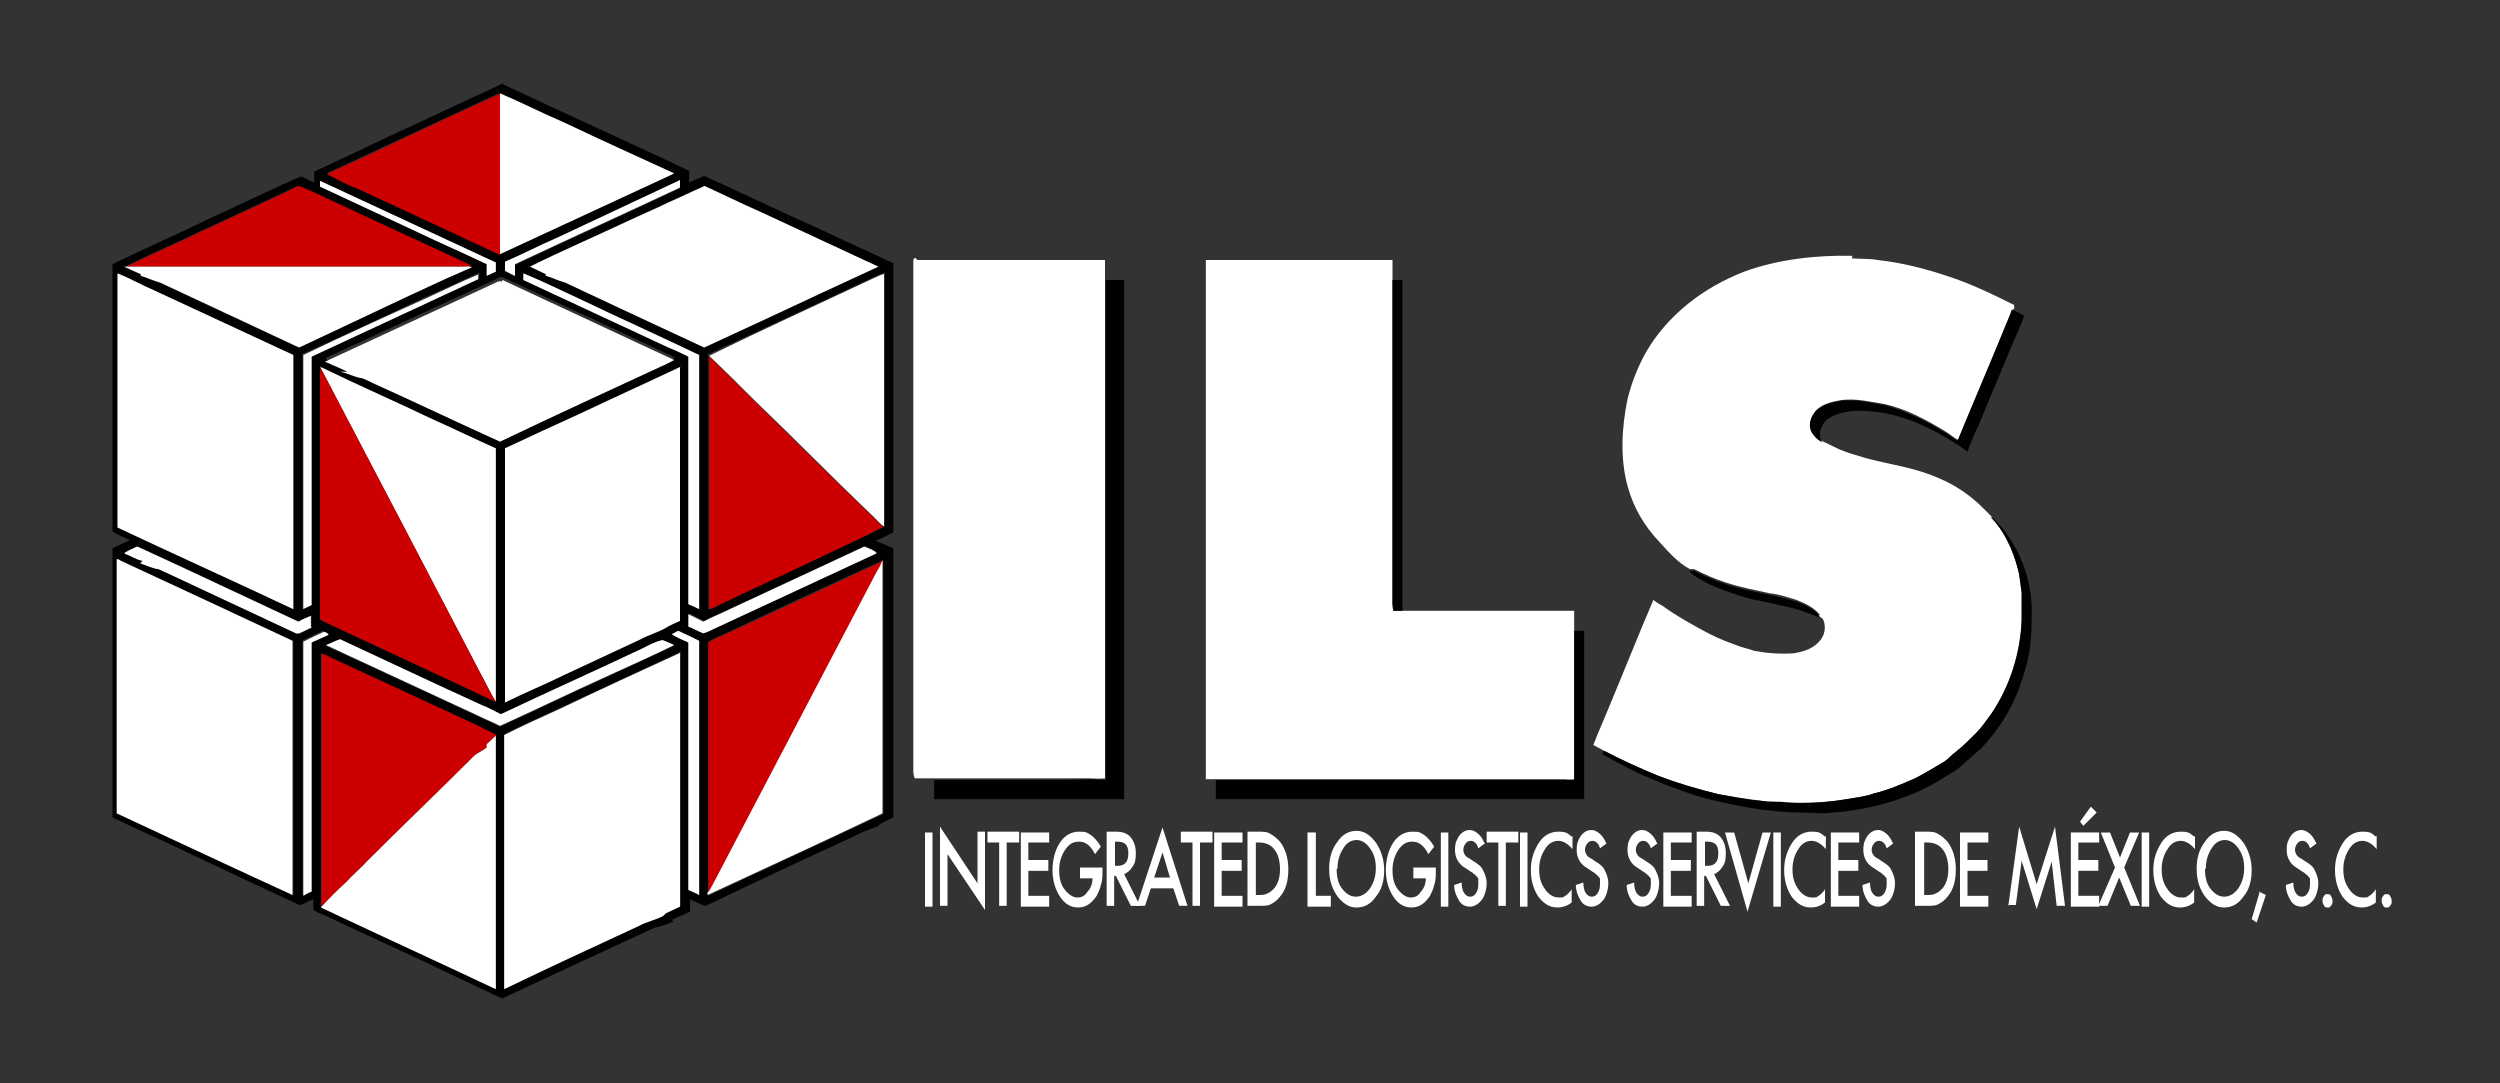
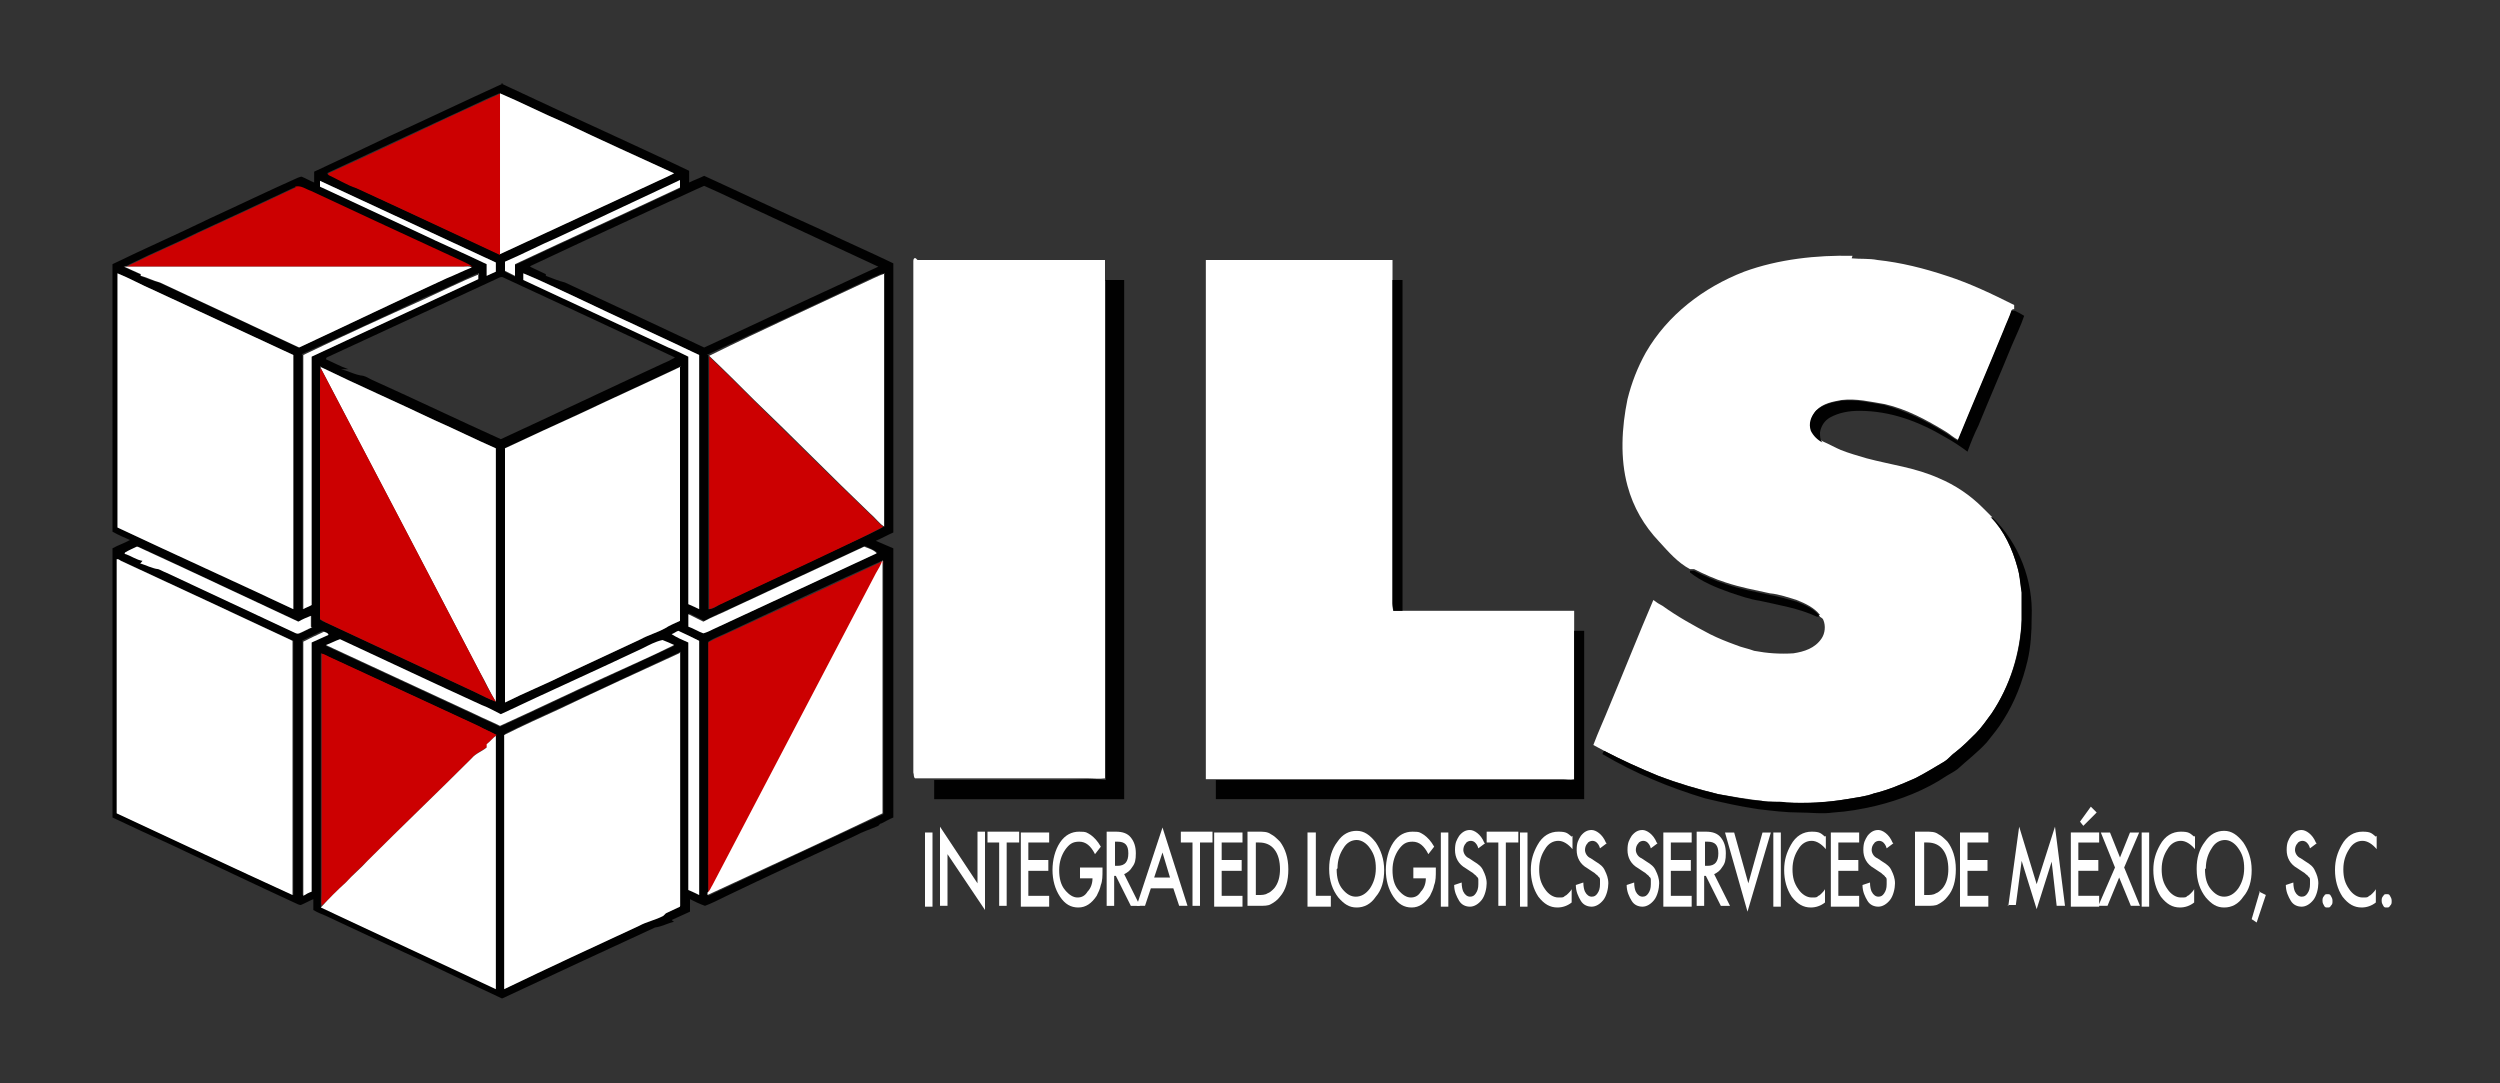
<svg xmlns="http://www.w3.org/2000/svg" id="Capa_1" version="1.1" viewBox="0 0 300 130">
  <rect x="0" y="0" width="300" height="130" fill="#333333" stroke="none" />
  <defs>
    <style>
      .st0 {
        fill: #010101;
      }

      .st1 {
        fill: #cc0001;
      }

      .st2 {
        fill: #fff;
      }
    </style>
  </defs>
  <path class="st0" d="M60.1,10c4.5,2.1,9,4.2,13.6,6.3,3,1.4,6.1,2.8,9,4.2,0,.5,0,.9,0,1.4.6-.3,1.2-.5,1.8-.8,4.6,2.1,9.2,4.3,13.9,6.4,2.9,1.4,5.9,2.7,8.8,4.1,0,10.8,0,21.5,0,32.3-.7.3-1.4.7-2.1,1,.7.3,1.4.6,2.1.9,0,.5,0,1,0,1.4,0,10.3,0,20.6,0,30.9-.5.2-1,.5-1.4.7-.2,0-.3.2-.4.3-.9.4-1.9.7-2.8,1.2-5.2,2.4-10.4,4.8-15.6,7.3-.8.4-1.6.8-2.4,1.1-.6-.2-1.2-.5-1.8-.8,0,.5,0,1,0,1.5-.7.3-1.5.7-2.2,1,0,0,.2.2.3.2-.8.2-1.5.6-2.3.7-6.1,2.8-12.3,5.7-18.3,8.5h-.1c-3.2-1.5-6.4-3-9.5-4.5-3.9-1.8-7.8-3.6-11.6-5.4-.5-.2-1-.4-1.5-.7,0-.4,0-.9,0-1.3-.5.2-1,.5-1.5.7-.2,0-.4-.1-.6-.2-5-2.3-10-4.7-14.9-7-2.4-1.1-4.8-2.2-7.1-3.3v-32.3c.7-.4,1.4-.6,2.1-1-.7-.3-1.4-.6-2.1-1V31.7c3.9-1.9,7.8-3.6,11.7-5.5,3.5-1.6,7-3.3,10.6-4.9.1,0,.2-.1.4-.1.5.2,1,.5,1.5.7,0-.4,0-.9,0-1.3,3-1.4,6-2.8,8.9-4.2,4.6-2.1,9.2-4.3,13.8-6.4M39.3,20.7c0,0,0,.1,0,.2,1.2.5,2.2,1.2,3.4,1.6,5.7,2.7,11.5,5.3,17.2,8,6.3-2.9,12.7-5.9,19-8.8.6-.3,1.2-.6,1.9-.9-4.4-2.1-8.8-4.1-13.2-6.1-2.6-1.2-5.1-2.4-7.7-3.5-2.1.9-4.1,1.9-6.1,2.8-4.9,2.3-9.7,4.5-14.6,6.8M38.4,21.7c0,.2,0,.5,0,.7,3.9,1.8,7.9,3.6,11.8,5.5,2.7,1.3,5.5,2.5,8.2,3.8,0,.5,0,.9,0,1.4.4-.2.7-.3,1.1-.5,0-.4,0-.7,0-1.1-7.1-3.3-14-6.5-21.1-9.8M60.6,31.5c0,.4,0,.7,0,1.1.4.2.8.4,1.2.6,0-.5,0-1,0-1.4,6.6-3.1,13.2-6.1,19.8-9.2,0-.3,0-.5,0-.8-4.9,2.3-9.8,4.5-14.7,6.9-2.1,1-4.2,2-6.3,2.9M15.1,32h-.3c.7.3,1.3.6,2,.9,0,0,0,.2,0,.2.8.3,1.5.6,2.3.8,5.6,2.6,11.1,5.2,16.7,7.8,5.8-2.7,11.8-5.5,17.7-8.3,1-.4,2-1,3-1.3h.1c-.4-.4-.9-.5-1.3-.7-6-2.8-12-5.6-18.1-8.4-.6-.3-1.2-.7-1.9-.5-3.8,1.8-7.7,3.6-11.6,5.4-2.6,1.3-5.3,2.4-7.9,3.7-.3.1-.5.3-.8.4M63.6,32c.6.3,1.3.6,1.9.9,0,0,0,.2,0,.2.8.3,1.5.6,2.3.8,5.6,2.6,11.2,5.2,16.7,7.8,4.8-2.2,9.4-4.4,14.2-6.6,2.2-1,4.5-2.1,6.7-3.1-4.7-2.2-9.5-4.4-14.2-6.6-2.2-1-4.4-2.1-6.7-3.1-1.4.6-2.8,1.3-4.2,1.9-1.7.8-3.3,1.5-5,2.3-3.9,1.8-7.8,3.6-11.6,5.4M36.3,42.6c0,10.2,0,20.3,0,30.5.3-.2.7-.3,1-.5,0-9.9,0-19.9,0-29.8,6.7-3.1,13.3-6.2,20-9.3,0-.2,0-.5,0-.7-2.2,1-4.4,2.1-6.6,3-4.8,2.3-9.6,4.5-14.5,6.7M14.1,32.8c0,10.2,0,20.3,0,30.5,7,3.3,14.1,6.5,21.1,9.8,0-10.2,0-20.3,0-30.5-5.6-2.6-11.2-5.2-16.8-7.8-1.5-.6-2.9-1.4-4.3-2M62.8,32.8c0,.3,0,.5,0,.8,5.8,2.7,11.6,5.4,17.4,8.1.8.4,1.6.7,2.4,1.1,0,9.9,0,19.8,0,29.7.4.2.8.4,1.3.6,0-10.2,0-20.3,0-30.5-4.8-2.3-9.7-4.5-14.5-6.8-2.2-1-4.3-2.1-6.6-3M85,42.6h0c0,1.2,0,2.3,0,3.4,0,9,0,18,0,27.1.5,0,1-.3,1.4-.6,4.6-2.2,9.2-4.3,13.8-6.5,1.9-.9,3.8-1.7,5.7-2.7h0c0-10.2,0-20.4,0-30.5-.5.2-.9.4-1.4.6-6.5,3.1-13.1,6.1-19.7,9.2M39.1,43.1c.9.4,1.8.9,2.7,1.2-.3,0-.6,0-.9,0,.9.2,1.7.7,2.7.8.4.1.8.4,1.3.6,5.1,2.3,10.1,4.7,15.2,7,6.5-3,13-6.1,19.5-9.1.5-.2.9-.4,1.4-.7-6.8-3.2-13.7-6.4-20.6-9.6-.3-.2-.8.2-1.1.3-6.7,3.1-13.4,6.2-20.1,9.3M38.4,44v.2c0,.3,0,.5,0,.8,0,9.2,0,18.5,0,27.7,0,.5,0,1.1,0,1.6.2.2.4.3.7.4,6,2.8,12,5.6,18,8.4.8.4,1.6.8,2.4,1.1,0,0,0,0,0,0,0-10.1,0-20.3,0-30.4-2.5-1.1-4.9-2.3-7.4-3.4-4.6-2.2-9.1-4.2-13.7-6.4M60.6,53.8v29.1c0,.5,0,.9,0,1.4,2.4-1.2,4.9-2.3,7.3-3.4,3-1.4,6-2.8,9-4.2,1-.5,2-.8,2.9-1.3.6-.4,1.2-.6,1.8-.9,0-10.2,0-20.3,0-30.5-4,1.9-8,3.7-12,5.6-3,1.4-6.1,2.8-9.1,4.2M17.2,67.3c-.1,0-.2.2-.3.3.7.2,1.4.6,2.2.7.3,0,.6.2.9.4,5.1,2.4,10.3,4.8,15.4,7.2.2,0,.4.2.6.1.5-.2,1-.5,1.5-.7,0,0,0,0-.1-.1,0-.4,0-.9,0-1.3-.5.2-1,.5-1.5.7-4.7-2.2-9.4-4.4-14.1-6.6-1.7-.8-3.4-1.6-5.2-2.4-.5.2-1,.4-1.4.7,0,0,0,.1.1.2.7.3,1.3.7,2,.8M84.5,74.5c-.6-.3-1.2-.6-1.8-.9,0,.5,0,1,0,1.5.6.2,1.2.6,1.8.8.4-.1.8-.4,1.2-.5,6.6-3,13.1-6.1,19.6-9.1-.4-.3-1.1-.6-1.5-.8-5.2,2.4-10.7,5-15.9,7.4-1.1.5-2.3,1-3.4,1.6M14.1,67.1c0,10.2,0,20.3,0,30.5,7,3.3,14.1,6.6,21.1,9.8,0-10.2,0-20.3,0-30.5-6.9-3.2-13.7-6.4-20.6-9.6-.2,0-.3-.1-.4-.2M85,77c0,9.4,0,18.9,0,28.3,0,.6,0,1.3,0,1.9,0,0,0,.2,0,.3,6.8-3.2,14.1-6.6,21-9.8h0c0-10.2,0-20.3,0-30.4h0c-.1,0-.3,0-.4.1-6.2,2.8-11.9,5.5-18.1,8.4-.8.4-1.7.7-2.5,1.2M36.3,76.9c0,10.2,0,20.3,0,30.5.3-.2.7-.3,1-.5,0-.3,0-.5,0-.8,0-9.7,0-19.4,0-29.1.7-.3,1.4-.6,2-.9.1-.2-.5-.3-.6-.4-.8.4-1.7.8-2.5,1.2M80.6,76.1c.7.3,1.4.7,2,1,0,9.9,0,19.8,0,29.7.4.2.9.4,1.3.6,0-10.2,0-20.3,0-30.5-.8-.4-1.7-.8-2.5-1.2-.3.1-.5.3-.8.4M39.1,77.5c6,2.8,11.9,5.5,17.9,8.3,1,.5,2,.9,3,1.4,4.2-1.9,8.3-3.9,12.5-5.8,2.8-1.3,5.6-2.6,8.4-3.9-.5-.2-1-.4-1.4-.6-.9.2-1.6.6-2.4,1-5.7,2.7-11.3,5.2-17,7.9-.8-.3-1.5-.7-2.3-1.1-5.7-2.6-11.3-5.2-17-7.9-.6.2-1.1.5-1.7.7M38.5,78.4h0c0,.6,0,1.1,0,1.6,0,9,0,18.1,0,27.1,0,.6,0,1.1,0,1.7h0c7,3.4,14,6.6,21,9.9,0-10.2,0-20.3,0-30.5-.7-.4-1.4-.7-2.2-1.1-5.8-2.7-11.6-5.4-17.5-8.1-.5-.2-.9-.5-1.4-.6M60.6,88.1c0,10.2,0,20.3,0,30.5,5.4-2.6,10.8-5.1,16.2-7.6.9-.5,2-.7,2.9-1.2,0,0,.2-.2.3-.3.6-.3,1.1-.5,1.7-.8,0-10.2,0-20.3,0-30.5-4.8,2.2-9.6,4.5-14.4,6.7-2.2,1-4.4,2-6.6,3.1h0Z" />
  <path class="st1" d="M60,11.2c0,6.5,0,12.9,0,19.4-5.8-2.7-11.5-5.4-17.2-8-1.2-.4-2.3-1.1-3.4-1.6,0,0,0-.1,0-.2,4.9-2.2,9.7-4.5,14.6-6.8,2-.9,4.1-1.9,6.1-2.8h0Z" />
  <path class="st2" d="M60,11.2c2.6,1.1,5.1,2.4,7.7,3.5,4.4,2.1,8.8,4.1,13.2,6.1-.6.3-1.2.6-1.9.9-6.3,2.9-12.7,5.9-19,8.8,0-6.5,0-12.9,0-19.4h0Z" />
  <path class="st2" d="M38.4,21.7c7.1,3.3,14,6.5,21.1,9.8,0,.4,0,.7,0,1.1-.4.2-.7.3-1.1.5,0-.5,0-.9,0-1.4-2.7-1.3-5.5-2.5-8.2-3.8-3.9-1.8-7.9-3.7-11.8-5.5,0-.2,0-.5,0-.7h0Z" />
  <path class="st2" d="M81.6,21.7c0,.3,0,.5,0,.8-6.6,3.1-13.2,6.1-19.8,9.2,0,.5,0,1,0,1.4-.4-.2-.8-.4-1.2-.6,0-.4,0-.7,0-1.1,2.1-.9,4.2-2,6.3-2.9,4.9-2.3,9.8-4.6,14.7-6.9h0Z" />
  <path class="st1" d="M35.4,22.4c.7-.2,1.3.3,1.9.5,6,2.8,12,5.6,18.1,8.4.4.2.9.4,1.3.7h-.1c-.2-.2-.7,0-1,0-13.5,0-26.9,0-40.4,0,.3-.1.5-.3.8-.4,2.6-1.3,5.3-2.4,7.9-3.7,3.9-1.8,7.8-3.6,11.6-5.4h0Z" />
-   <path class="st2" d="M84.5,22.3c2.2,1,4.4,2.1,6.7,3.1,4.7,2.2,9.5,4.4,14.2,6.6-2.2,1-4.5,2.1-6.7,3.1-4.7,2.2-9.4,4.4-14.2,6.6-5.6-2.6-11.2-5.2-16.7-7.8-.8-.2-1.5-.6-2.3-.8,0,0,0-.2,0-.2-.6-.3-1.3-.6-1.9-.9,3.8-1.9,7.8-3.6,11.6-5.4,1.7-.8,3.4-1.5,5-2.3,1.4-.6,2.8-1.3,4.2-1.9h0Z" />
  <path class="st2" d="M222.2,31c1,.1,2.1,0,3.1.2,2.8.3,5.6,1,8.3,1.9,2.8.9,5.5,2.2,8.1,3.5,0,.2,0,.3,0,.5h.1c0,0-.3,0-.3,0-.3.9-.7,1.7-1,2.5-1.8,4.4-3.7,8.8-5.5,13.2-.6-.3-1-.7-1.5-1-2.3-1.4-4.7-2.7-7.3-3.3-1.8-.3-3.4-.7-5.2-.5-1.1.2-2.2.4-3,1.2-.6.7-.9,1.5-.6,2.4.3.6.8,1.1,1.4,1.4.7.3,1.4.7,2.1,1,1,.4,2.1.7,3.1,1,3,.8,5.8,1.1,8.7,2.4,1.9.8,3.7,2,5.2,3.5.4.4.8.8,1.2,1.2h-.2c1.6,1.6,2.6,3.8,3.2,6,.3,1,.4,2,.5,3,0,1.1,0,2.2,0,3.3-.2,4-1.4,7.9-3.6,11.2-.6.8-1.2,1.7-1.9,2.4-.8.8-1.6,1.6-2.5,2.3-.5.3-.8.8-1.3,1.1-1.2.7-2.3,1.4-3.5,2-1.6.7-3.2,1.4-4.9,1.8-1.1.4-2.2.5-3.3.7-2.4.4-4.8.6-7.2.4-1-.1-2,0-3-.2-1.7-.2-3.5-.5-5.2-.8-2.4-.6-4.8-1.3-7.2-2.2-2.2-.9-4.4-1.9-6.5-3-.4-.2-.9-.5-1.3-.7.6-1.6,1.3-3.1,1.9-4.6,1.8-4.3,3.5-8.6,5.3-12.8.4.3.7.5,1.1.7,1.8,1.3,3.8,2.4,5.7,3.4,1,.5,2,.9,3.1,1.3.7.3,1.4.4,2.2.7,1.6.3,3.1.4,4.7.3,1.3-.2,2.6-.6,3.4-1.8.4-.6.5-1.5.2-2.2-.1-.3-.5-.4-.8-.6.1,0,.2,0,.4,0-.7-.9-1.8-1.4-2.8-1.8-1-.3-2.1-.7-3.2-.8-1.8-.4-3.5-.7-5.3-1.3-1.3-.4-2.6-1-3.8-1.6-.2,0-.3,0-.5,0-1.5-.8-2.6-2.1-3.7-3.3-1.8-1.9-3.1-4.1-3.8-6.7-.9-3.3-.7-7,0-10.4.5-2,1.2-3.8,2.2-5.6,2.6-4.5,6.9-7.8,11.8-9.7,4.1-1.5,8.7-2,13-1.9h0Z" />
  <path class="st2" d="M110.1,31.2c7,0,14,0,21,0,.5,0,1,0,1.5,0,0,.8,0,1.5,0,2.3,0,19.5,0,38.9,0,58.4,0,.5,0,1,0,1.5-.7.1-1.4,0-2.1,0-2.9,0-5.7,0-8.6,0-2.1,0-4.2,0-6.3,0-1.1,0-2.2,0-3.3,0,1.7,0,3.4,0,5,0,1.5,0,3,0,4.5,0,.9,0,1.9,0,2.8,0,1.1,0,2.2,0,3.3,0,1.5,0,3-.1,4.5,0-6.8,0-13.6,0-20.4,0-.7,0-1.4,0-2.2,0-.2-.2-.1-.4-.2-.7,0-20.5,0-40.9,0-61.4,0-.2.1-.4.3-.3h0Z" />
  <path class="st2" d="M144.7,31.2c7.5,0,14.9,0,22.4,0,0,.8,0,1.6,0,2.4,0,12.9,0,25.9,0,38.8,0,.3,0,.6.1.9.4,0,.7,0,1.1,0,6.9,0,13.7,0,20.6,0,0,.8,0,1.6,0,2.3,0,6,0,11.9,0,17.9-.5.1-.9,0-1.4,0-13.8,0-27.8,0-41.6,0-.4,0-.8,0-1.2,0,0-20.8,0-41.5,0-62.3h0Z" />
  <path class="st2" d="M14.9,32h.3c13.5,0,26.9,0,40.4,0,.3,0,.8-.1,1,.1-1,.4-2,.9-3,1.3-5.9,2.7-11.9,5.6-17.7,8.3-5.6-2.6-11.1-5.2-16.7-7.8-.8-.2-1.5-.6-2.3-.8,0,0,0-.2,0-.2-.7-.3-1.3-.6-2-.9h0Z" />
  <path class="st2" d="M57.4,32.8c0,.2,0,.5,0,.7-6.7,3.1-13.3,6.2-20,9.3,0,9.9,0,19.9,0,29.8-.3.2-.7.3-1,.5,0-10.2,0-20.3,0-30.5,4.8-2.3,9.6-4.5,14.5-6.7,2.2-1,4.4-2.1,6.6-3h0Z" />
  <path class="st2" d="M14.1,32.8c1.5.6,2.9,1.4,4.3,2,5.6,2.6,11.2,5.2,16.8,7.8,0,10.2,0,20.3,0,30.5-7-3.3-14.1-6.5-21.1-9.8,0-10.2,0-20.3,0-30.5h0Z" />
  <path class="st2" d="M62.8,32.8c2.2.9,4.4,2,6.6,3,4.8,2.3,9.7,4.5,14.5,6.8,0,10.2,0,20.3,0,30.5-.4-.2-.8-.4-1.3-.6,0-9.9,0-19.8,0-29.7-.8-.4-1.6-.8-2.4-1.1-5.8-2.7-11.6-5.4-17.4-8.1,0-.3,0-.5,0-.8h0Z" />
  <path class="st2" d="M106.1,32.8c0,10.1,0,20.2,0,30.4-.6-.4-1.1-1.1-1.7-1.6-4.7-4.5-9.2-9.1-13.9-13.6-1.8-1.8-3.6-3.6-5.4-5.3h0c6.5-3.2,13.1-6.2,19.7-9.3.4-.2.9-.4,1.4-.6h0Z" />
-   <path class="st2" d="M60.3,33.6c6.9,3.2,13.7,6.4,20.6,9.6-.4.2-.9.5-1.4.7-6.5,3-13,6-19.5,9.1-5.1-2.3-10.1-4.7-15.2-7-.4-.2-.8-.4-1.3-.6-.9-.1-1.7-.6-2.7-.8.3,0,.6,0,.9,0-.9-.4-1.8-.8-2.7-1.2,6.7-3.1,13.4-6.2,20.1-9.3.3-.1.8-.5,1.1-.3h0Z" />
  <path class="st0" d="M132.6,33.6c.8,0,1.5,0,2.3,0,0,20.8,0,41.5,0,62.3-7.6,0-15.2,0-22.8,0,0-.8,0-1.5,0-2.3,6.8,0,13.6,0,20.4,0-1.5-.2-3,0-4.5,0-1.1,0-2.2,0-3.3,0-.9,0-1.9,0-2.8,0-1.5,0-3,0-4.5,0-1.7,0-3.3,0-5,0,1.1,0,2.2,0,3.3,0,2.1,0,4.2,0,6.3,0,2.9,0,5.7,0,8.6,0,.7,0,1.4,0,2.1,0,0-.5,0-1,0-1.5,0-19.5,0-38.9,0-58.4h0Z" />
  <path class="st0" d="M167.1,33.6c.4,0,.8,0,1.2,0,0,13.2,0,26.5,0,39.7-.4,0-.7,0-1.1,0,0-.3-.1-.6-.1-.9,0-12.9,0-25.9,0-38.8h0Z" />
  <path class="st0" d="M241.5,37.3h.3c.4.2.8.4,1.1.6-.4,1.2-1,2.4-1.5,3.6-1.3,3.2-2.7,6.4-4,9.6-.5,1-.9,2-1.3,3.1-.8-.6-1.7-1.2-2.6-1.7-3.2-1.9-6.6-3.2-10.4-3.2-1.2,0-2.4.2-3.5.8-.7.4-1.1,1.1-1.2,1.8,0,.4,0,.9.3,1.2-.6-.3-1.1-.8-1.4-1.4-.3-.9,0-1.7.6-2.4.9-.8,1.9-1,3-1.2,1.8-.2,3.4.2,5.2.5,2.6.7,5,1.9,7.3,3.3.5.3,1,.7,1.5,1,1.8-4.4,3.7-8.8,5.5-13.2.3-.8.7-1.6,1-2.5h0Z" />
  <path class="st1" d="M85,42.7c1.8,1.7,3.6,3.5,5.4,5.3,4.6,4.5,9.2,9.1,13.9,13.6.6.5,1.1,1.2,1.7,1.6h0c-1.9,1-3.8,1.9-5.7,2.8-4.6,2.2-9.2,4.3-13.8,6.5-.5.2-.9.5-1.4.6,0-9,0-18,0-27.1,0-1.1,0-2.2,0-3.3h0Z" />
  <path class="st2" d="M38.4,44c4.5,2.2,9.1,4.2,13.7,6.4,2.5,1.1,4.9,2.3,7.4,3.4,0,10.1,0,20.3,0,30.4-.7-1.1-1.2-2.3-1.9-3.5-6.3-12-12.8-24.5-19.1-36.5v-.2h-.1Z" />
  <path class="st2" d="M81.6,44c0,10.2,0,20.3,0,30.5-.6.3-1.2.5-1.8.9-.9.5-2,.8-2.9,1.3-3,1.4-6,2.8-9,4.2-2.4,1.2-4.9,2.2-7.3,3.4,0-.5,0-.9,0-1.4v-29.1c3-1.4,6-2.8,9.1-4.2,4-1.9,8-3.7,12-5.6h0Z" />
  <path class="st1" d="M38.5,44.2c6.3,12,12.8,24.4,19.1,36.5.6,1.2,1.2,2.4,1.9,3.5,0,0,0,0,0,0-.8-.3-1.6-.7-2.4-1.1-6-2.8-12-5.6-18-8.4-.2-.1-.5-.3-.7-.4,0-.5,0-1.1,0-1.6,0-9.2,0-18.5,0-27.7,0-.3,0-.5.1-.8h0Z" />
  <path class="st0" d="M238.9,62.1h.2c3.2,3.1,4.9,7.6,4.7,12,0,1.7-.1,3.5-.5,5.2-.6,2.5-1.5,4.9-2.9,7.1-.6,1-1.3,1.8-2,2.7-1.1,1.2-2.3,2.1-3.5,3.2-.4.3-.8.5-1.3.8-2.5,1.7-5.6,2.9-8.5,3.6-1.7.4-3.4.7-5.1.8-1.3.2-2.7,0-4.1,0-1.6,0-3.2-.2-4.9-.4-2.1-.3-4.3-.8-6.4-1.3-4.3-1.3-8.4-3-12.3-5.3,0-.1.1-.3.2-.4,2.1,1.1,4.3,2.1,6.5,3,2.3.9,4.7,1.6,7.2,2.2,1.7.3,3.4.7,5.2.8,1,.2,2,0,3,.2,2.4.1,4.8,0,7.2-.4,1.1-.2,2.3-.3,3.3-.7,1.7-.4,3.3-1.1,4.9-1.8,1.2-.6,2.3-1.3,3.5-2,.5-.3.8-.7,1.3-1.1.9-.7,1.7-1.5,2.5-2.3.7-.7,1.3-1.6,1.9-2.4,2.2-3.3,3.5-7.2,3.6-11.2,0-1.1,0-2.2,0-3.3-.2-1-.2-2-.5-3-.6-2.2-1.6-4.4-3.2-6.1h0Z" />
  <path class="st2" d="M16.5,65.6c1.7.8,3.5,1.6,5.2,2.4,4.7,2.2,9.4,4.4,14.1,6.6.5-.3,1-.5,1.5-.7,0,.4,0,.9,0,1.3,0,0,0,0,.1.1-.5.2-1,.5-1.5.7-.2.1-.4,0-.6-.1-5.1-2.4-10.3-4.8-15.4-7.2-.3-.1-.6-.3-.9-.4-.8-.1-1.5-.5-2.2-.7.1,0,.2-.2.3-.3-.7-.1-1.4-.6-2-.8-.1,0-.2,0-.1-.2.5-.3,1-.5,1.4-.7h0Z" />
  <path class="st2" d="M103.7,65.6c.5.2,1.2.4,1.5.8-6.5,3-13.1,6.1-19.6,9.1-.4.2-.8.4-1.2.5-.6-.2-1.2-.6-1.8-.8,0-.5,0-1,0-1.5.6.3,1.2.6,1.8.9,1.1-.6,2.2-1,3.4-1.6,5.2-2.4,10.7-5,15.9-7.4h0Z" />
  <path class="st2" d="M14.1,67.1c.1,0,.3.1.4.2,6.9,3.2,13.8,6.4,20.6,9.6,0,10.2,0,20.3,0,30.5-7-3.2-14-6.5-21.1-9.8,0-10.2,0-20.3,0-30.5h0Z" />
  <path class="st1" d="M105.6,67.4c.1,0,.3,0,.4,0-.2.6-.5,1-.8,1.6-6.5,12.4-13.1,25-19.6,37.4-.2.3-.3.6-.6.9,0-.6,0-1.3,0-1.9,0-9.4,0-18.9,0-28.3.8-.5,1.7-.8,2.5-1.2,6.1-2.8,11.9-5.5,18.1-8.4h0Z" />
  <path class="st2" d="M105.9,67.3h0c0,10.1,0,20.2,0,30.3h0c-6.9,3.3-14.1,6.6-21,9.8,0,0,0-.2,0-.3.3-.2.4-.6.6-.9,6.5-12.4,13.1-25,19.6-37.4.3-.5.6-1,.8-1.6h0Z" />
  <path class="st0" d="M202.8,68.5c.2,0,.3,0,.5,0,1.2.6,2.5,1.2,3.8,1.6,1.7.6,3.5.9,5.3,1.3,1.1.2,2.1.5,3.2.8,1,.4,2.2.9,2.8,1.8-.1,0-.2,0-.4,0-2.1-1-4.6-1.4-6.8-1.9-1.3-.2-2.4-.6-3.6-1-1.7-.6-3.4-1.3-4.8-2.4h0Z" />
  <path class="st0" d="M188.9,75.7c.4,0,.8,0,1.2,0,0,6.7,0,13.5,0,20.2-14.7,0-29.5,0-44.2,0,0-.8,0-1.5,0-2.3,13.8,0,27.8,0,41.6,0,.5,0,.9,0,1.4,0,0-6,0-11.9,0-17.9h0Z" />
  <path class="st2" d="M38.8,75.8c.1,0,.7.2.6.4-.7.3-1.3.6-2,.9,0,9.7,0,19.4,0,29.1,0,.3,0,.5,0,.8-.3.1-.7.3-1,.5,0-10.2,0-20.3,0-30.5.8-.4,1.6-.8,2.5-1.2h0Z" />
  <path class="st2" d="M81.4,75.7c.9.4,1.7.8,2.5,1.2,0,10.2,0,20.3,0,30.5-.4-.2-.8-.4-1.3-.6,0-9.9,0-19.8,0-29.7-.7-.3-1.4-.6-2-1,.3-.1.5-.3.8-.4h0Z" />
  <path class="st2" d="M40.8,76.7c5.6,2.6,11.3,5.3,17,7.9.8.3,1.5.7,2.3,1.1,5.7-2.7,11.3-5.2,17-7.9.8-.4,1.5-.8,2.4-1,.5.2,1,.4,1.4.6-2.8,1.4-5.6,2.6-8.4,3.9-4.2,1.9-8.3,3.9-12.5,5.8-1-.5-2-.9-3-1.4-6-2.8-11.9-5.5-17.9-8.3.6-.2,1.1-.5,1.7-.7h0Z" />
  <path class="st1" d="M38.5,78.4c.5.1.9.4,1.4.6,5.8,2.7,11.7,5.4,17.5,8.1.7.4,1.5.7,2.2,1.1-.4.3-.7.7-1.1,1,0,.1,0,.3,0,.4-.6.5-1.3.7-1.8,1.3-4.1,4.1-8.4,8.2-12.5,12.3-.9.9-1.8,1.7-2.6,2.6-1,.9-2,2-3,2.9-.1-.6,0-1.1,0-1.7,0-9,0-18.1,0-27.1,0-.5,0-1,0-1.4h0Z" />
  <path class="st2" d="M81.6,78.3c0,10.2,0,20.3,0,30.5-.6.3-1.1.5-1.7.8,0,0-.2.2-.3.3-.9.5-2,.7-2.9,1.2-5.4,2.5-10.8,5-16.2,7.6,0-10.2,0-20.3,0-30.5,2.2-1.1,4.4-2.1,6.6-3.1,4.8-2.3,9.6-4.5,14.4-6.7h0Z" />
  <path class="st2" d="M59.5,88.2c0,10.2,0,20.3,0,30.5-7-3.3-14-6.5-21-9.8h0c1-1.1,2-2.1,3-3,.8-.9,1.8-1.7,2.6-2.6,4.1-4.1,8.4-8.2,12.5-12.3.5-.6,1.2-.8,1.8-1.3,0-.1,0-.3,0-.4.4-.3.7-.7,1.1-1h0Z" />
  <g>
    <path class="st2" d="M111.9,99.9v8.9h-.9v-8.9h.9Z" />
    <path class="st2" d="M112.8,108.7v-9.5l4.5,6.8v-6.2h.9v9.4l-4.5-6.7v6.2h-.9Z" />
    <path class="st2" d="M120.8,101.1v7.6h-.9v-7.6h-1.4v-1.3h3.8v1.3h-1.4Z" />
    <path class="st2" d="M125.9,101.1h-2.5v2.1h2.4v1.3h-2.4v3h2.5v1.3h-3.4v-8.9h3.4v1.3Z" />
    <path class="st2" d="M129.7,104.1h2.6v.3c0,.7,0,1.3-.2,1.8-.1.5-.3.9-.5,1.3-.6.9-1.3,1.4-2.2,1.4s-1.6-.4-2.2-1.3c-.6-.9-.9-2-.9-3.2s.3-2.4.9-3.3c.6-.9,1.4-1.3,2.3-1.3s.9.1,1.4.4c.4.3.8.7,1.2,1.4l-.7.9c-.5-1-1.1-1.5-1.9-1.5s-1.2.3-1.7,1c-.4.6-.7,1.4-.7,2.4s.2,1.8.7,2.4c.5.6,1,.9,1.5.9s.9-.2,1.2-.7c.4-.4.6-1,.6-1.6h-1.5v-1.3Z" />
    <path class="st2" d="M134.9,104.9l1.9,3.8h-1.1l-1.8-3.6h-.2v3.6h-.9v-8.9h1.1c.8,0,1.4.2,1.8.7.4.5.6,1.1.6,1.9s-.1,1.2-.4,1.6c-.3.5-.6.7-1,.9ZM133.8,103.9h.3c.9,0,1.3-.5,1.3-1.5s-.4-1.4-1.3-1.4h-.3v2.8Z" />
    <path class="st2" d="M140.8,106.6h-2.7l-.7,2.1h-1l3.1-9.4,3,9.4h-1l-.7-2.1ZM140.4,105.3l-.9-3-1,3h1.9Z" />
    <path class="st2" d="M144,101.1v7.6h-.9v-7.6h-1.4v-1.3h3.8v1.3h-1.4Z" />
    <path class="st2" d="M149.1,101.1h-2.5v2.1h2.4v1.3h-2.4v3h2.5v1.3h-3.4v-8.9h3.4v1.3Z" />
    <path class="st2" d="M149.7,108.7v-8.9h1.3c.6,0,1.1,0,1.5.3.4.2.7.5,1.1.9.6.8,1,1.9,1,3.3s-.3,2.5-1,3.3c-.3.4-.7.7-1.1.9-.3.2-.8.2-1.5.2h-1.3ZM150.6,107.4h.4c.4,0,.8,0,1.1-.2.3-.1.5-.3.8-.6.5-.6.7-1.4.7-2.3s-.2-1.8-.7-2.4c-.4-.5-1-.8-1.8-.8h-.4v6.3Z" />
    <path class="st2" d="M157.9,99.9v7.6h1.8v1.3h-2.8v-8.9h.9Z" />
    <path class="st2" d="M159.5,104.2c0-1.2.3-2.3,1-3.2.6-.9,1.4-1.3,2.3-1.3s1.6.5,2.3,1.4c.6.9,1,2,1,3.3s-.3,2.4-1,3.2c-.6.9-1.4,1.3-2.3,1.3s-1.5-.4-2.2-1.2c-.7-.9-1.1-2-1.1-3.4ZM160.4,104.3c0,1,.2,1.8.7,2.4.5.6,1,.9,1.6.9s1.2-.3,1.7-1c.4-.6.7-1.4.7-2.4s-.2-1.7-.7-2.4c-.4-.6-1-1-1.6-1s-1.2.3-1.6,1c-.4.6-.7,1.4-.7,2.4Z" />
    <path class="st2" d="M169.7,104.1h2.6v.3c0,.7,0,1.3-.2,1.8-.1.5-.3.9-.5,1.3-.6.9-1.3,1.4-2.2,1.4s-1.6-.4-2.2-1.3c-.6-.9-.9-2-.9-3.2s.3-2.4.9-3.3c.6-.9,1.4-1.3,2.3-1.3s.9.1,1.4.4c.4.3.8.7,1.2,1.4l-.7.9c-.5-1-1.1-1.5-1.9-1.5s-1.2.3-1.7,1c-.4.6-.7,1.4-.7,2.4s.2,1.8.7,2.4c.5.6,1,.9,1.5.9s.9-.2,1.2-.7c.4-.4.6-1,.6-1.6h-1.5v-1.3Z" />
    <path class="st2" d="M173.8,99.9v8.9h-.9v-8.9h.9Z" />
    <path class="st2" d="M178.2,101.2l-.8.6c-.1-.4-.3-.6-.4-.7-.1-.1-.3-.2-.5-.2s-.5.1-.6.3c-.2.2-.3.5-.3.8s.2.8.7,1l.6.4c.5.3.9.6,1.1,1.1.2.4.4.9.4,1.5s-.2,1.5-.6,2c-.4.5-.9.8-1.4.8s-1-.2-1.3-.7c-.3-.5-.6-1.1-.6-1.9l.9-.3c0,.5.1.9.2,1.1.2.4.5.6.8.6s.5-.1.7-.4c.2-.3.3-.6.3-1.1s0-.3,0-.5c0-.1,0-.3-.2-.4,0-.1-.2-.2-.3-.3-.1-.1-.2-.2-.4-.3l-.6-.4c-.9-.5-1.3-1.3-1.3-2.2s.2-1.2.5-1.7c.4-.5.8-.7,1.3-.7s1.3.5,1.7,1.5Z" />
    <path class="st2" d="M180.7,101.1v7.6h-.9v-7.6h-1.4v-1.3h3.8v1.3h-1.4Z" />
    <path class="st2" d="M183.3,99.9v8.9h-.9v-8.9h.9Z" />
    <path class="st2" d="M188.7,100.3v1.6c-.5-.6-1.1-1-1.7-1s-1.2.3-1.6,1c-.4.6-.7,1.4-.7,2.4s.2,1.7.7,2.4c.4.6,1,1,1.6,1s.6,0,.8-.2c.1,0,.3-.2.4-.3.1-.1.3-.3.4-.5v1.6c-.5.4-1.1.6-1.7.6-.9,0-1.6-.4-2.3-1.3-.6-.9-.9-2-.9-3.2s.3-2.1.8-3c.6-1.1,1.5-1.6,2.5-1.6s1.1.2,1.6.6Z" />
    <path class="st2" d="M192.8,101.2l-.8.6c-.1-.4-.3-.6-.4-.7-.1-.1-.3-.2-.5-.2s-.5.1-.6.3c-.2.2-.3.5-.3.8s.2.8.7,1l.6.4c.5.3.9.6,1.1,1.1.2.4.4.9.4,1.5s-.2,1.5-.6,2c-.4.5-.9.8-1.4.8s-1-.2-1.3-.7c-.3-.5-.6-1.1-.6-1.9l.9-.3c0,.5.1.9.2,1.1.2.4.5.6.8.6s.5-.1.7-.4c.2-.3.3-.6.3-1.1s0-.3,0-.5c0-.1,0-.3-.2-.4,0-.1-.2-.2-.3-.3-.1-.1-.2-.2-.4-.3l-.6-.4c-.9-.5-1.3-1.3-1.3-2.2s.2-1.2.5-1.7c.4-.5.8-.7,1.3-.7s1.3.5,1.7,1.5Z" />
    <path class="st2" d="M198.9,101.2l-.8.6c-.1-.4-.3-.6-.4-.7-.1-.1-.3-.2-.5-.2s-.5.1-.6.3c-.2.2-.3.5-.3.8s.2.8.7,1l.6.4c.5.3.9.6,1.1,1.1.2.4.4.9.4,1.5s-.2,1.5-.6,2c-.4.5-.9.8-1.4.8s-1-.2-1.3-.7c-.3-.5-.6-1.1-.6-1.9l.9-.3c0,.5.1.9.2,1.1.2.4.5.6.8.6s.5-.1.7-.4c.2-.3.3-.6.3-1.1s0-.3,0-.5c0-.1,0-.3-.2-.4,0-.1-.2-.2-.3-.3-.1-.1-.2-.2-.4-.3l-.6-.4c-.9-.5-1.3-1.3-1.3-2.2s.2-1.2.5-1.7c.4-.5.8-.7,1.3-.7s1.3.5,1.7,1.5Z" />
    <path class="st2" d="M203,101.1h-2.5v2.1h2.4v1.3h-2.4v3h2.5v1.3h-3.4v-8.9h3.4v1.3Z" />
    <path class="st2" d="M205.7,104.9l1.9,3.8h-1.1l-1.8-3.6h-.2v3.6h-.9v-8.9h1.1c.8,0,1.4.2,1.8.7.4.5.6,1.1.6,1.9s-.1,1.2-.4,1.6c-.3.5-.6.7-1,.9ZM204.6,103.9h.3c.9,0,1.3-.5,1.3-1.5s-.4-1.4-1.3-1.4h-.3v2.8Z" />
    <path class="st2" d="M208.1,99.9l1.7,6.1,1.7-6.1h1l-2.8,9.5-2.7-9.5h1Z" />
    <path class="st2" d="M213.7,99.9v8.9h-.9v-8.9h.9Z" />
    <path class="st2" d="M219.1,100.3v1.6c-.5-.6-1.1-1-1.7-1s-1.2.3-1.6,1c-.4.6-.7,1.4-.7,2.4s.2,1.7.7,2.4c.4.6,1,1,1.6,1s.6,0,.8-.2c.1,0,.3-.2.4-.3.1-.1.3-.3.4-.5v1.6c-.5.4-1.1.6-1.7.6-.9,0-1.6-.4-2.3-1.3-.6-.9-.9-2-.9-3.2s.3-2.1.8-3c.6-1.1,1.5-1.6,2.5-1.6s1.1.2,1.6.6Z" />
    <path class="st2" d="M223.1,101.1h-2.5v2.1h2.4v1.3h-2.4v3h2.5v1.3h-3.4v-8.9h3.4v1.3Z" />
    <path class="st2" d="M227.2,101.2l-.8.6c-.1-.4-.3-.6-.4-.7-.1-.1-.3-.2-.5-.2s-.5.1-.6.3c-.2.2-.3.5-.3.8s.2.8.7,1l.6.4c.5.3.9.6,1.1,1.1.2.4.4.9.4,1.5s-.2,1.5-.6,2c-.4.5-.9.8-1.4.8s-1-.2-1.3-.7c-.3-.5-.6-1.1-.6-1.9l.9-.3c0,.5.1.9.2,1.1.2.4.5.6.8.6s.5-.1.7-.4c.2-.3.3-.6.3-1.1s0-.3,0-.5c0-.1,0-.3-.2-.4,0-.1-.2-.2-.3-.3-.1-.1-.2-.2-.4-.3l-.6-.4c-.9-.5-1.3-1.3-1.3-2.2s.2-1.2.5-1.7c.4-.5.8-.7,1.3-.7s1.3.5,1.7,1.5Z" />
    <path class="st2" d="M229.8,108.7v-8.9h1.3c.6,0,1.1,0,1.5.3.4.2.7.5,1.1.9.6.8,1,1.9,1,3.3s-.3,2.5-1,3.3c-.3.4-.7.7-1.1.9-.3.2-.8.2-1.5.2h-1.3ZM230.8,107.4h.4c.4,0,.8,0,1.1-.2.3-.1.5-.3.8-.6.5-.6.7-1.4.7-2.3s-.2-1.8-.7-2.4c-.4-.5-1-.8-1.8-.8h-.4v6.3Z" />
    <path class="st2" d="M238.6,101.1h-2.5v2.1h2.4v1.3h-2.4v3h2.5v1.3h-3.4v-8.9h3.4v1.3Z" />
    <path class="st2" d="M241,108.7l1.3-9.5,2.1,6.9,2.2-6.9,1.2,9.5h-1l-.6-5.3-1.8,5.7-1.8-5.8-.7,5.3h-1Z" />
    <path class="st2" d="M251.9,101.1h-2.5v2.1h2.4v1.3h-2.4v3h2.5v1.3h-3.4v-8.9h3.4v1.3ZM251.6,97.5l-1.6,1.6-.4-.5,1.3-1.8.8.8Z" />
    <path class="st2" d="M253.8,104.1l-1.7-4.2h1.1l1.2,3,1.2-3h1.1l-1.8,4.2,1.9,4.6h-1.1l-1.4-3.4-1.4,3.4h-1.1l2-4.6Z" />
    <path class="st2" d="M257.9,99.9v8.9h-.9v-8.9h.9Z" />
    <path class="st2" d="M263.4,100.3v1.6c-.5-.6-1.1-1-1.7-1s-1.2.3-1.6,1c-.4.6-.7,1.4-.7,2.4s.2,1.7.7,2.4c.4.6,1,1,1.6,1s.6,0,.8-.2c.1,0,.3-.2.4-.3.1-.1.3-.3.4-.5v1.6c-.5.4-1.1.6-1.7.6-.9,0-1.6-.4-2.3-1.3-.6-.9-.9-2-.9-3.2s.3-2.1.8-3c.6-1.1,1.5-1.6,2.5-1.6s1.1.2,1.6.6Z" />
    <path class="st2" d="M263.6,104.2c0-1.2.3-2.3,1-3.2.6-.9,1.4-1.3,2.3-1.3s1.6.5,2.3,1.4c.6.9,1,2,1,3.3s-.3,2.4-1,3.2c-.6.9-1.4,1.3-2.3,1.3s-1.5-.4-2.2-1.2c-.7-.9-1.1-2-1.1-3.4ZM264.6,104.3c0,1,.2,1.8.7,2.4.5.6,1,.9,1.6.9s1.2-.3,1.7-1c.4-.6.7-1.4.7-2.4s-.2-1.7-.7-2.4c-.4-.6-1-1-1.6-1s-1.2.3-1.6,1c-.4.6-.7,1.4-.7,2.4Z" />
    <path class="st2" d="M271.1,107l.8.4-1.1,3.3-.6-.4,1-3.4Z" />
    <path class="st2" d="M278,101.2l-.8.6c-.1-.4-.3-.6-.4-.7-.1-.1-.3-.2-.5-.2s-.5.1-.6.3c-.2.2-.3.5-.3.8s.2.8.7,1l.6.4c.5.3.9.6,1.1,1.1.2.4.4.9.4,1.5s-.2,1.5-.6,2c-.4.5-.9.8-1.4.8s-1-.2-1.3-.7c-.3-.5-.6-1.1-.6-1.9l.9-.3c0,.5.1.9.2,1.1.2.4.5.6.8.6s.5-.1.7-.4c.2-.3.3-.6.3-1.1s0-.3,0-.5c0-.1,0-.3-.2-.4,0-.1-.2-.2-.3-.3-.1-.1-.2-.2-.4-.3l-.6-.4c-.9-.5-1.3-1.3-1.3-2.2s.2-1.2.5-1.7c.4-.5.8-.7,1.3-.7s1.3.5,1.7,1.5Z" />
    <path class="st2" d="M278.7,108.1c0-.2,0-.4.2-.6.1-.2.2-.2.4-.2s.3,0,.4.2c.1.2.2.3.2.6s0,.4-.2.6c-.1.2-.2.2-.4.2s-.3,0-.4-.2c-.1-.2-.2-.3-.2-.6Z" />
    <path class="st2" d="M285.2,100.3v1.6c-.5-.6-1.1-1-1.7-1s-1.2.3-1.6,1c-.4.6-.7,1.4-.7,2.4s.2,1.7.7,2.4c.4.6,1,1,1.6,1s.6,0,.8-.2c.1,0,.3-.2.4-.3.1-.1.3-.3.4-.5v1.6c-.5.4-1.1.6-1.7.6-.9,0-1.6-.4-2.3-1.3-.6-.9-.9-2-.9-3.2s.3-2.1.8-3c.6-1.1,1.5-1.6,2.5-1.6s1.1.2,1.6.6Z" />
    <path class="st2" d="M285.8,108.1c0-.2,0-.4.2-.6.1-.2.2-.2.4-.2s.3,0,.4.2c.1.2.2.3.2.6s0,.4-.2.6c-.1.2-.2.2-.4.2s-.3,0-.4-.2c-.1-.2-.2-.3-.2-.6Z" />
  </g>
</svg>